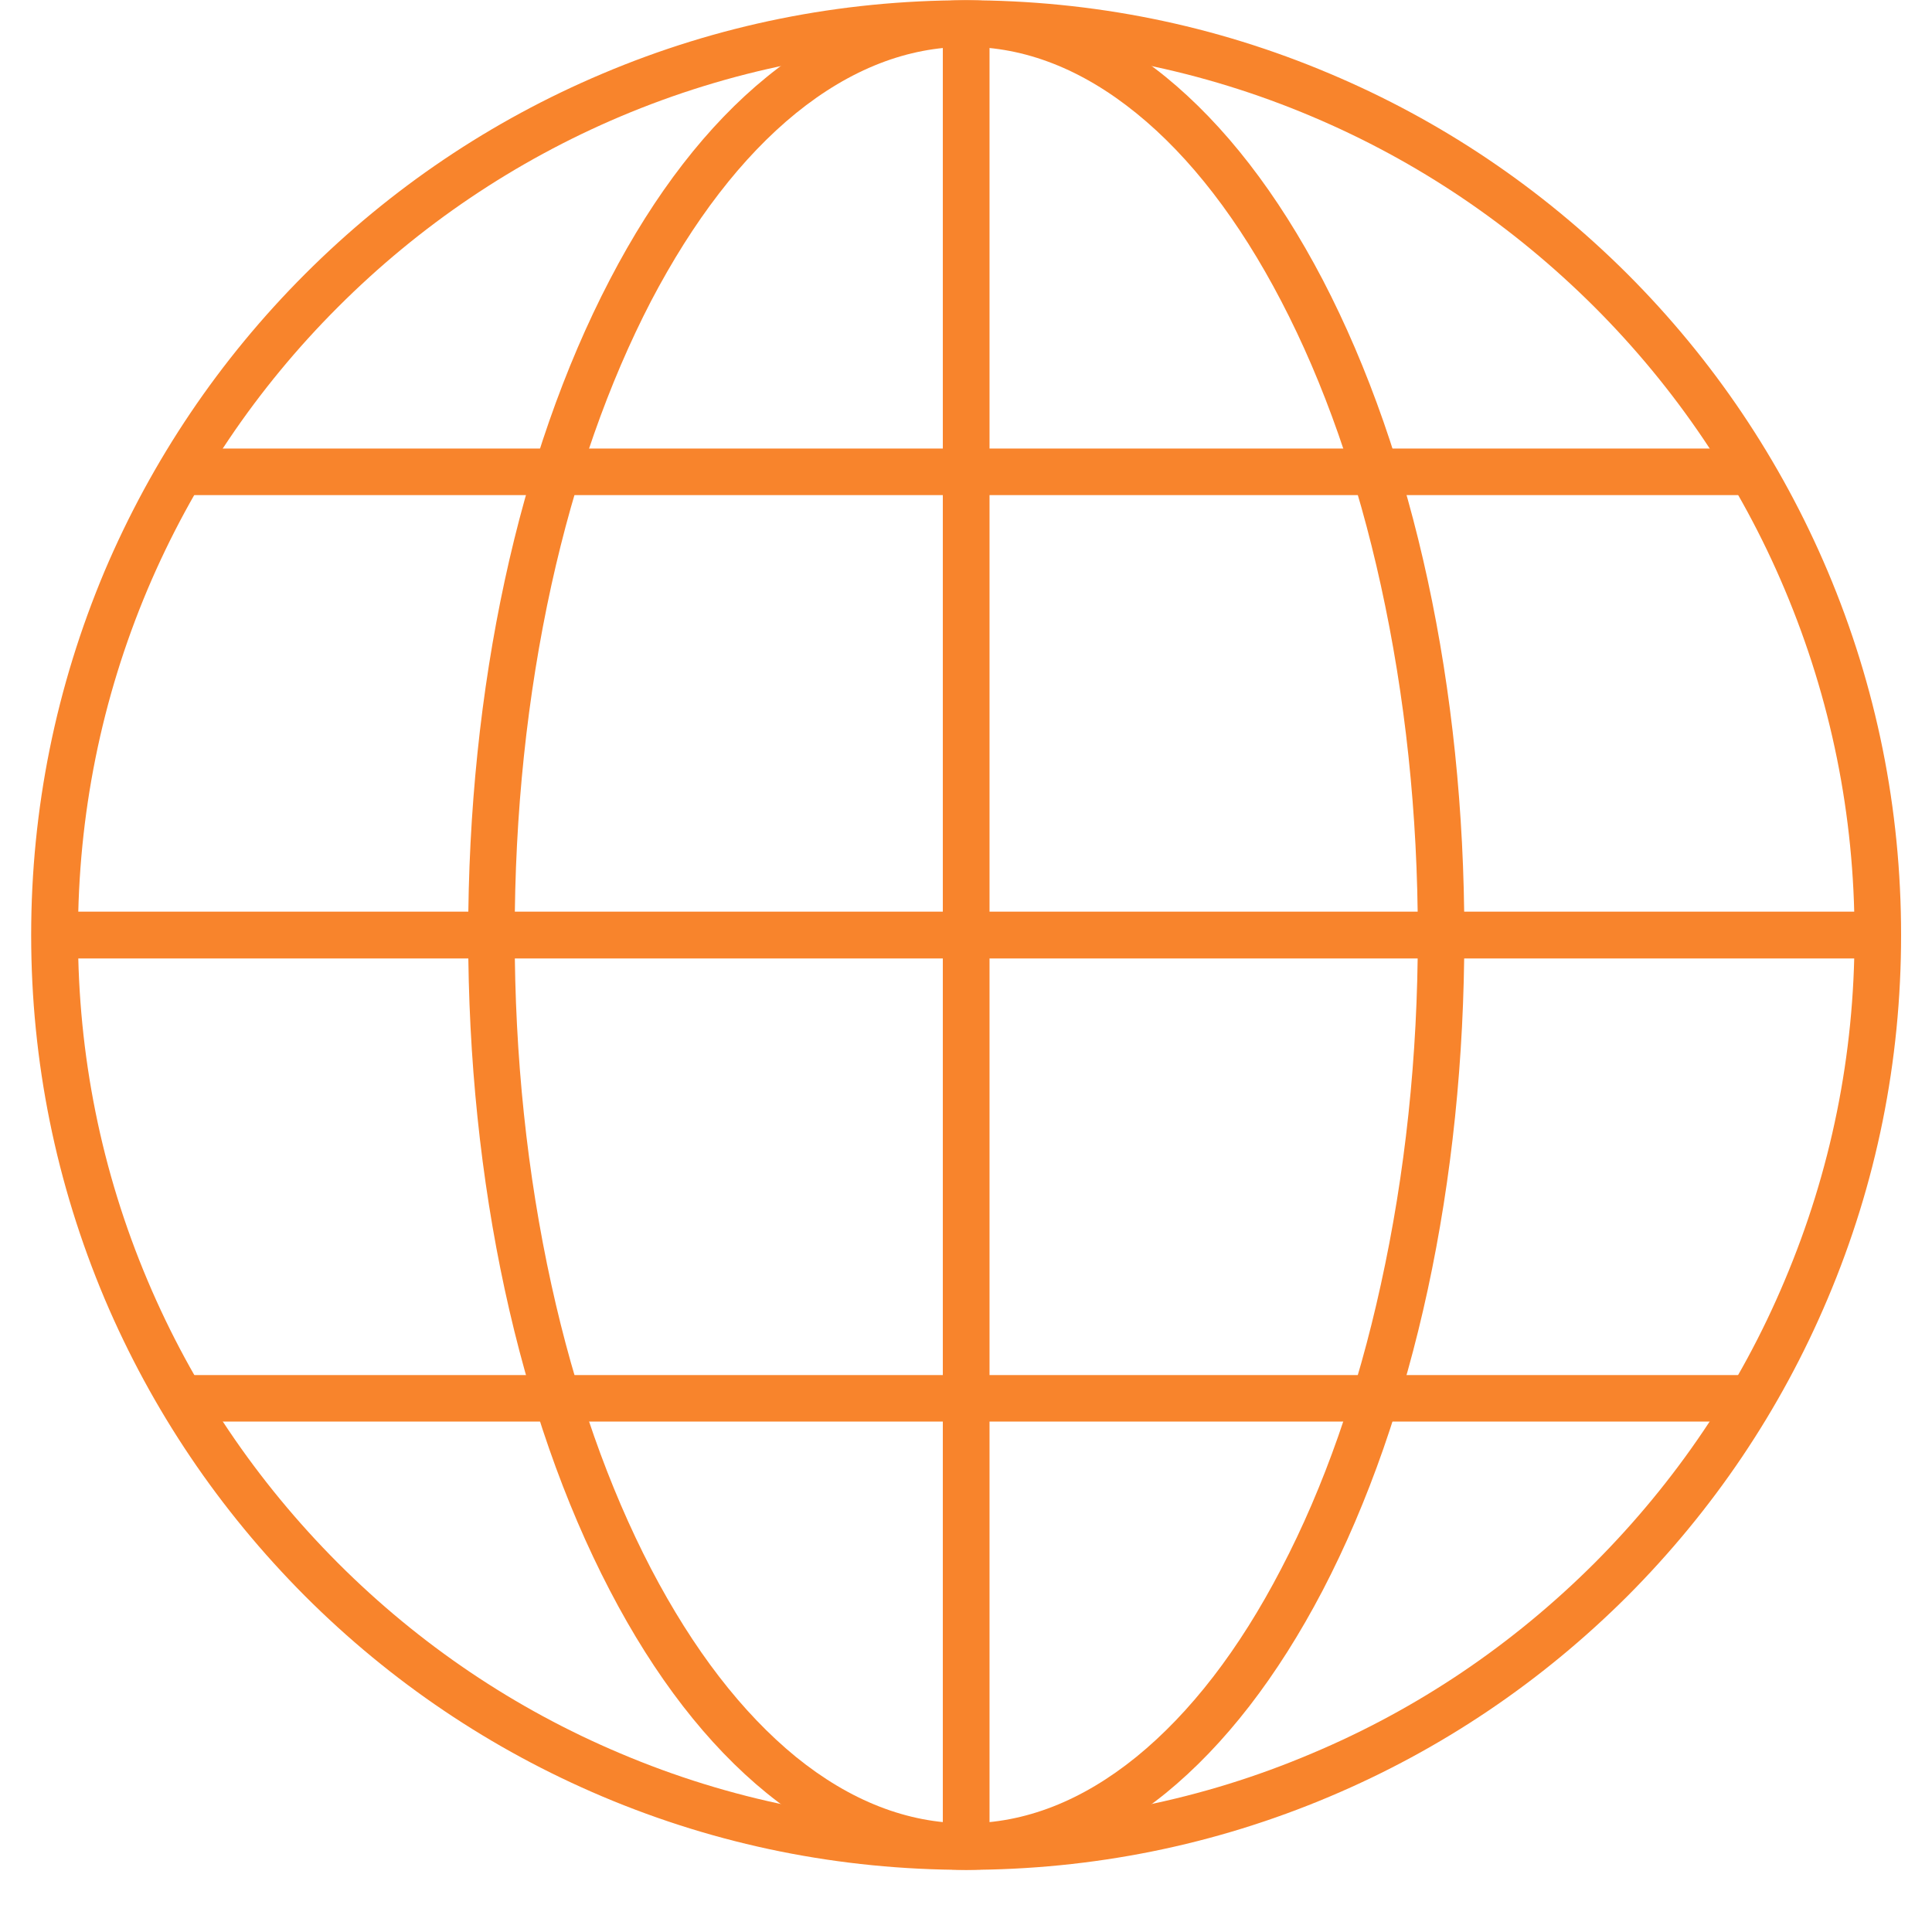
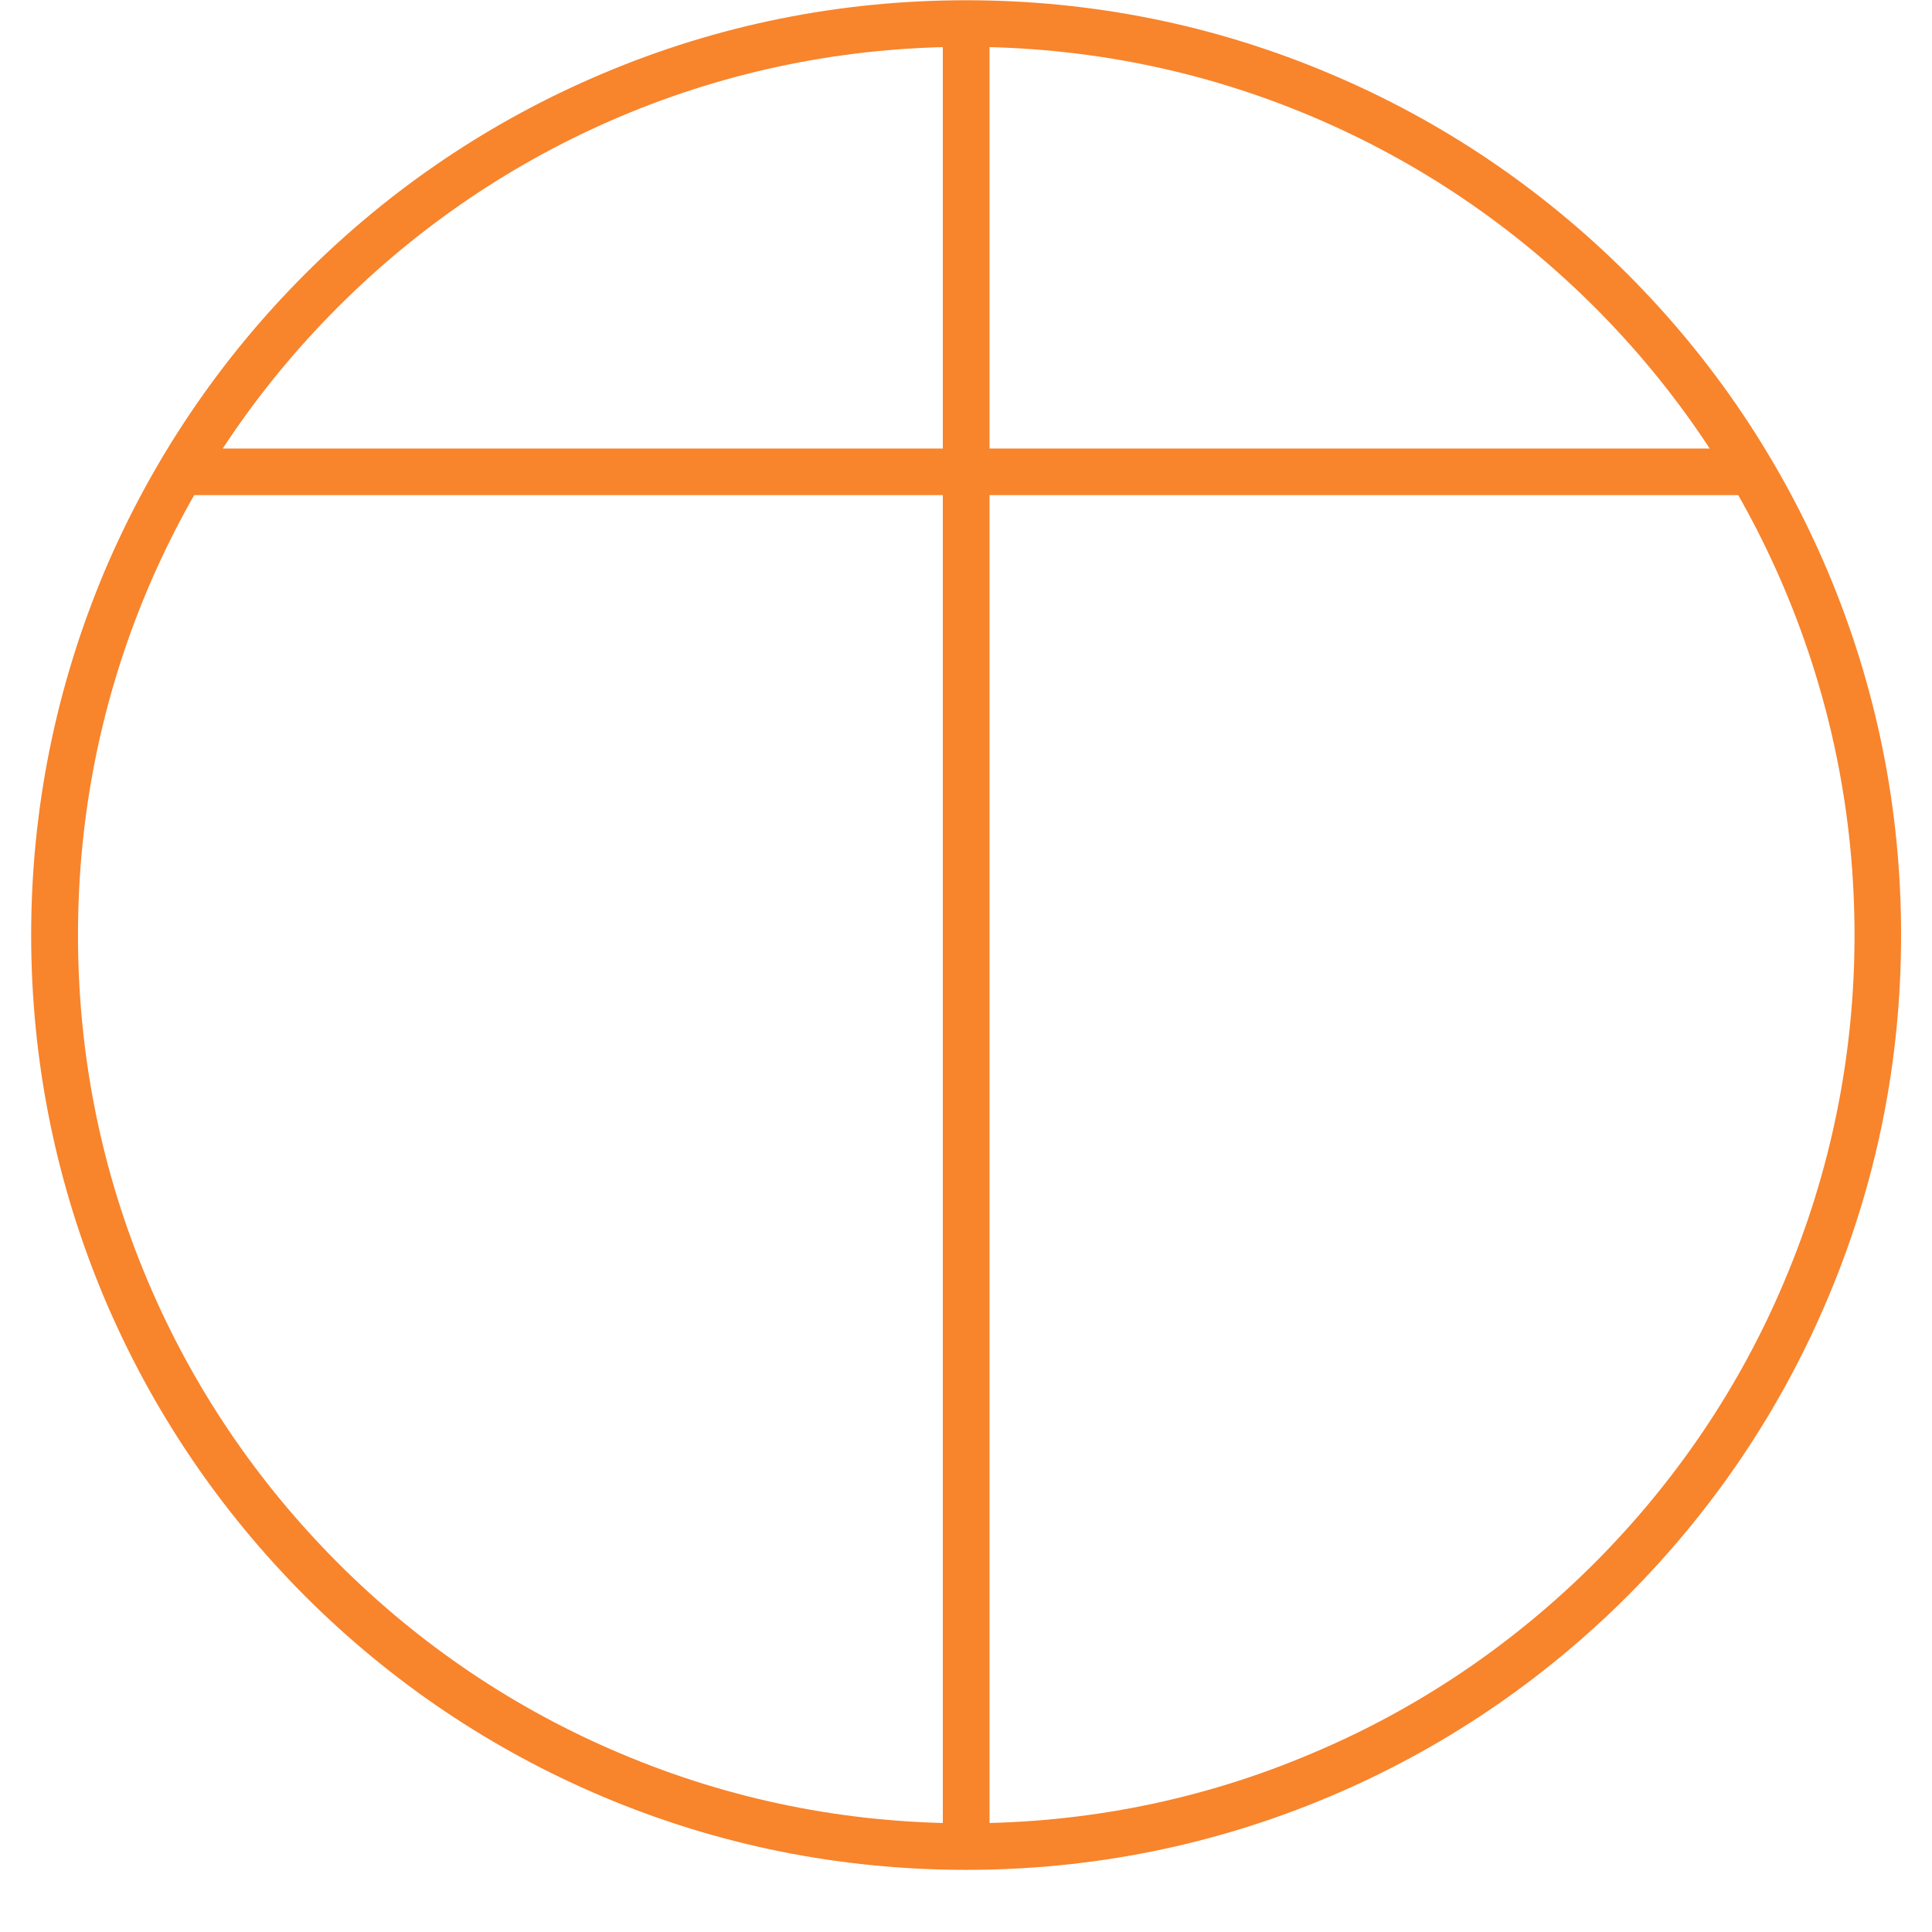
<svg xmlns="http://www.w3.org/2000/svg" width="40" zoomAndPan="magnify" viewBox="0 0 30 30" height="40" preserveAspectRatio="xMidYMid meet" version="1.0">
  <defs>
    <clipPath id="2c56c2ea86">
      <path d="M 0.484 0 L 29.516 0 L 29.516 29.031 L 0.484 29.031 Z M 0.484 0 " clip-rule="nonzero" />
    </clipPath>
    <clipPath id="d274bbec53">
-       <path d="M 7 0 L 23 0 L 23 29.031 L 7 29.031 Z M 7 0 " clip-rule="nonzero" />
-     </clipPath>
+       </clipPath>
    <clipPath id="f46ffb5c01">
-       <path d="M 0.484 14 L 29.516 14 L 29.516 15 L 0.484 15 Z M 0.484 14 " clip-rule="nonzero" />
-     </clipPath>
+       </clipPath>
  </defs>
  <g clip-path="url(#2c56c2ea86)">
    <path fill="#f8842c" d="M 15.004 0.727 C 13.141 0.727 11.336 1.09 9.633 1.809 C 7.992 2.504 6.516 3.5 5.25 4.766 C 3.984 6.031 2.988 7.508 2.293 9.148 C 1.574 10.852 1.211 12.656 1.211 14.52 C 1.211 16.383 1.574 18.188 2.293 19.887 C 2.988 21.531 3.984 23.004 5.25 24.273 C 6.516 25.539 7.992 26.535 9.633 27.227 C 11.336 27.949 13.141 28.312 15.004 28.312 C 16.863 28.312 18.672 27.949 20.371 27.227 C 22.016 26.535 23.488 25.539 24.758 24.273 C 26.023 23.004 27.02 21.531 27.711 19.887 C 28.43 18.188 28.797 16.383 28.797 14.52 C 28.797 12.656 28.43 10.852 27.711 9.148 C 27.02 7.508 26.023 6.031 24.758 4.766 C 23.488 3.5 22.016 2.504 20.371 1.809 C 18.672 1.09 16.863 0.727 15.004 0.727 Z M 15.004 29.035 C 13.043 29.035 11.141 28.652 9.352 27.895 C 7.625 27.164 6.07 26.117 4.738 24.785 C 3.406 23.449 2.359 21.898 1.625 20.168 C 0.871 18.379 0.484 16.48 0.484 14.52 C 0.484 12.559 0.871 10.66 1.625 8.867 C 2.359 7.141 3.406 5.586 4.738 4.254 C 6.07 2.922 7.625 1.875 9.352 1.145 C 11.141 0.387 13.043 0.004 15.004 0.004 C 16.961 0.004 18.863 0.387 20.652 1.145 C 22.383 1.875 23.934 2.922 25.27 4.254 C 26.602 5.586 27.648 7.141 28.379 8.867 C 29.137 10.66 29.52 12.559 29.52 14.52 C 29.52 16.48 29.137 18.379 28.379 20.168 C 27.648 21.898 26.602 23.449 25.27 24.785 C 23.934 26.117 22.383 27.164 20.652 27.895 C 18.863 28.652 16.961 29.035 15.004 29.035 " fill-opacity="1" fill-rule="nonzero" />
  </g>
  <g clip-path="url(#d274bbec53)">
    <path fill="#f8842c" d="M 15.004 0.727 C 14.094 0.727 13.203 1.074 12.359 1.758 C 11.523 2.438 10.766 3.422 10.109 4.676 C 9.449 5.949 8.926 7.434 8.562 9.086 C 8.184 10.809 7.992 12.633 7.992 14.52 C 7.992 16.402 8.184 18.23 8.562 19.949 C 8.926 21.605 9.449 23.09 10.109 24.359 C 10.766 25.617 11.523 26.598 12.359 27.281 C 13.203 27.965 14.094 28.312 15.004 28.312 C 15.914 28.312 16.801 27.965 17.645 27.281 C 18.484 26.598 19.242 25.617 19.895 24.359 C 20.559 23.09 21.078 21.605 21.441 19.949 C 21.82 18.23 22.016 16.402 22.016 14.52 C 22.016 12.633 21.82 10.809 21.441 9.086 C 21.078 7.434 20.559 5.949 19.895 4.676 C 19.242 3.422 18.484 2.438 17.645 1.758 C 16.801 1.074 15.914 0.727 15.004 0.727 Z M 15.004 29.035 C 13.922 29.035 12.879 28.633 11.906 27.844 C 10.988 27.098 10.168 26.039 9.469 24.695 C 8.051 21.973 7.27 18.355 7.27 14.52 C 7.27 10.68 8.051 7.066 9.469 4.344 C 10.168 3 10.988 1.941 11.906 1.195 C 12.879 0.402 13.922 0.004 15.004 0.004 C 16.082 0.004 17.125 0.402 18.102 1.195 C 19.016 1.941 19.836 3 20.539 4.344 C 21.957 7.066 22.738 10.68 22.738 14.52 C 22.738 18.355 21.957 21.973 20.539 24.695 C 19.836 26.039 19.016 27.098 18.102 27.844 C 17.125 28.633 16.082 29.035 15.004 29.035 " fill-opacity="1" fill-rule="nonzero" />
  </g>
-   <path fill="#f8842c" d="M 15.363 28.676 L 14.641 28.676 L 14.641 0.363 L 15.363 0.363 L 15.363 28.676 " fill-opacity="1" fill-rule="nonzero" />
-   <path fill="#f8842c" d="M 27.195 22.074 L 2.809 22.074 L 2.809 21.352 L 27.195 21.352 L 27.195 22.074 " fill-opacity="1" fill-rule="nonzero" />
+   <path fill="#f8842c" d="M 15.363 28.676 L 14.641 28.676 L 14.641 0.363 L 15.363 0.363 " fill-opacity="1" fill-rule="nonzero" />
  <g clip-path="url(#f46ffb5c01)">
-     <path fill="#f8842c" d="M 29.156 14.883 L 0.848 14.883 L 0.848 14.156 L 29.156 14.156 L 29.156 14.883 " fill-opacity="1" fill-rule="nonzero" />
-   </g>
+     </g>
  <path fill="#f8842c" d="M 27.195 7.688 L 2.809 7.688 L 2.809 6.965 L 27.195 6.965 L 27.195 7.688 " fill-opacity="1" fill-rule="nonzero" />
  <path fill="#f8842c" d="M 15.363 28.676 L 14.641 28.676 L 14.641 0.363 L 15.363 0.363 L 15.363 28.676 " fill-opacity="1" fill-rule="nonzero" />
</svg>